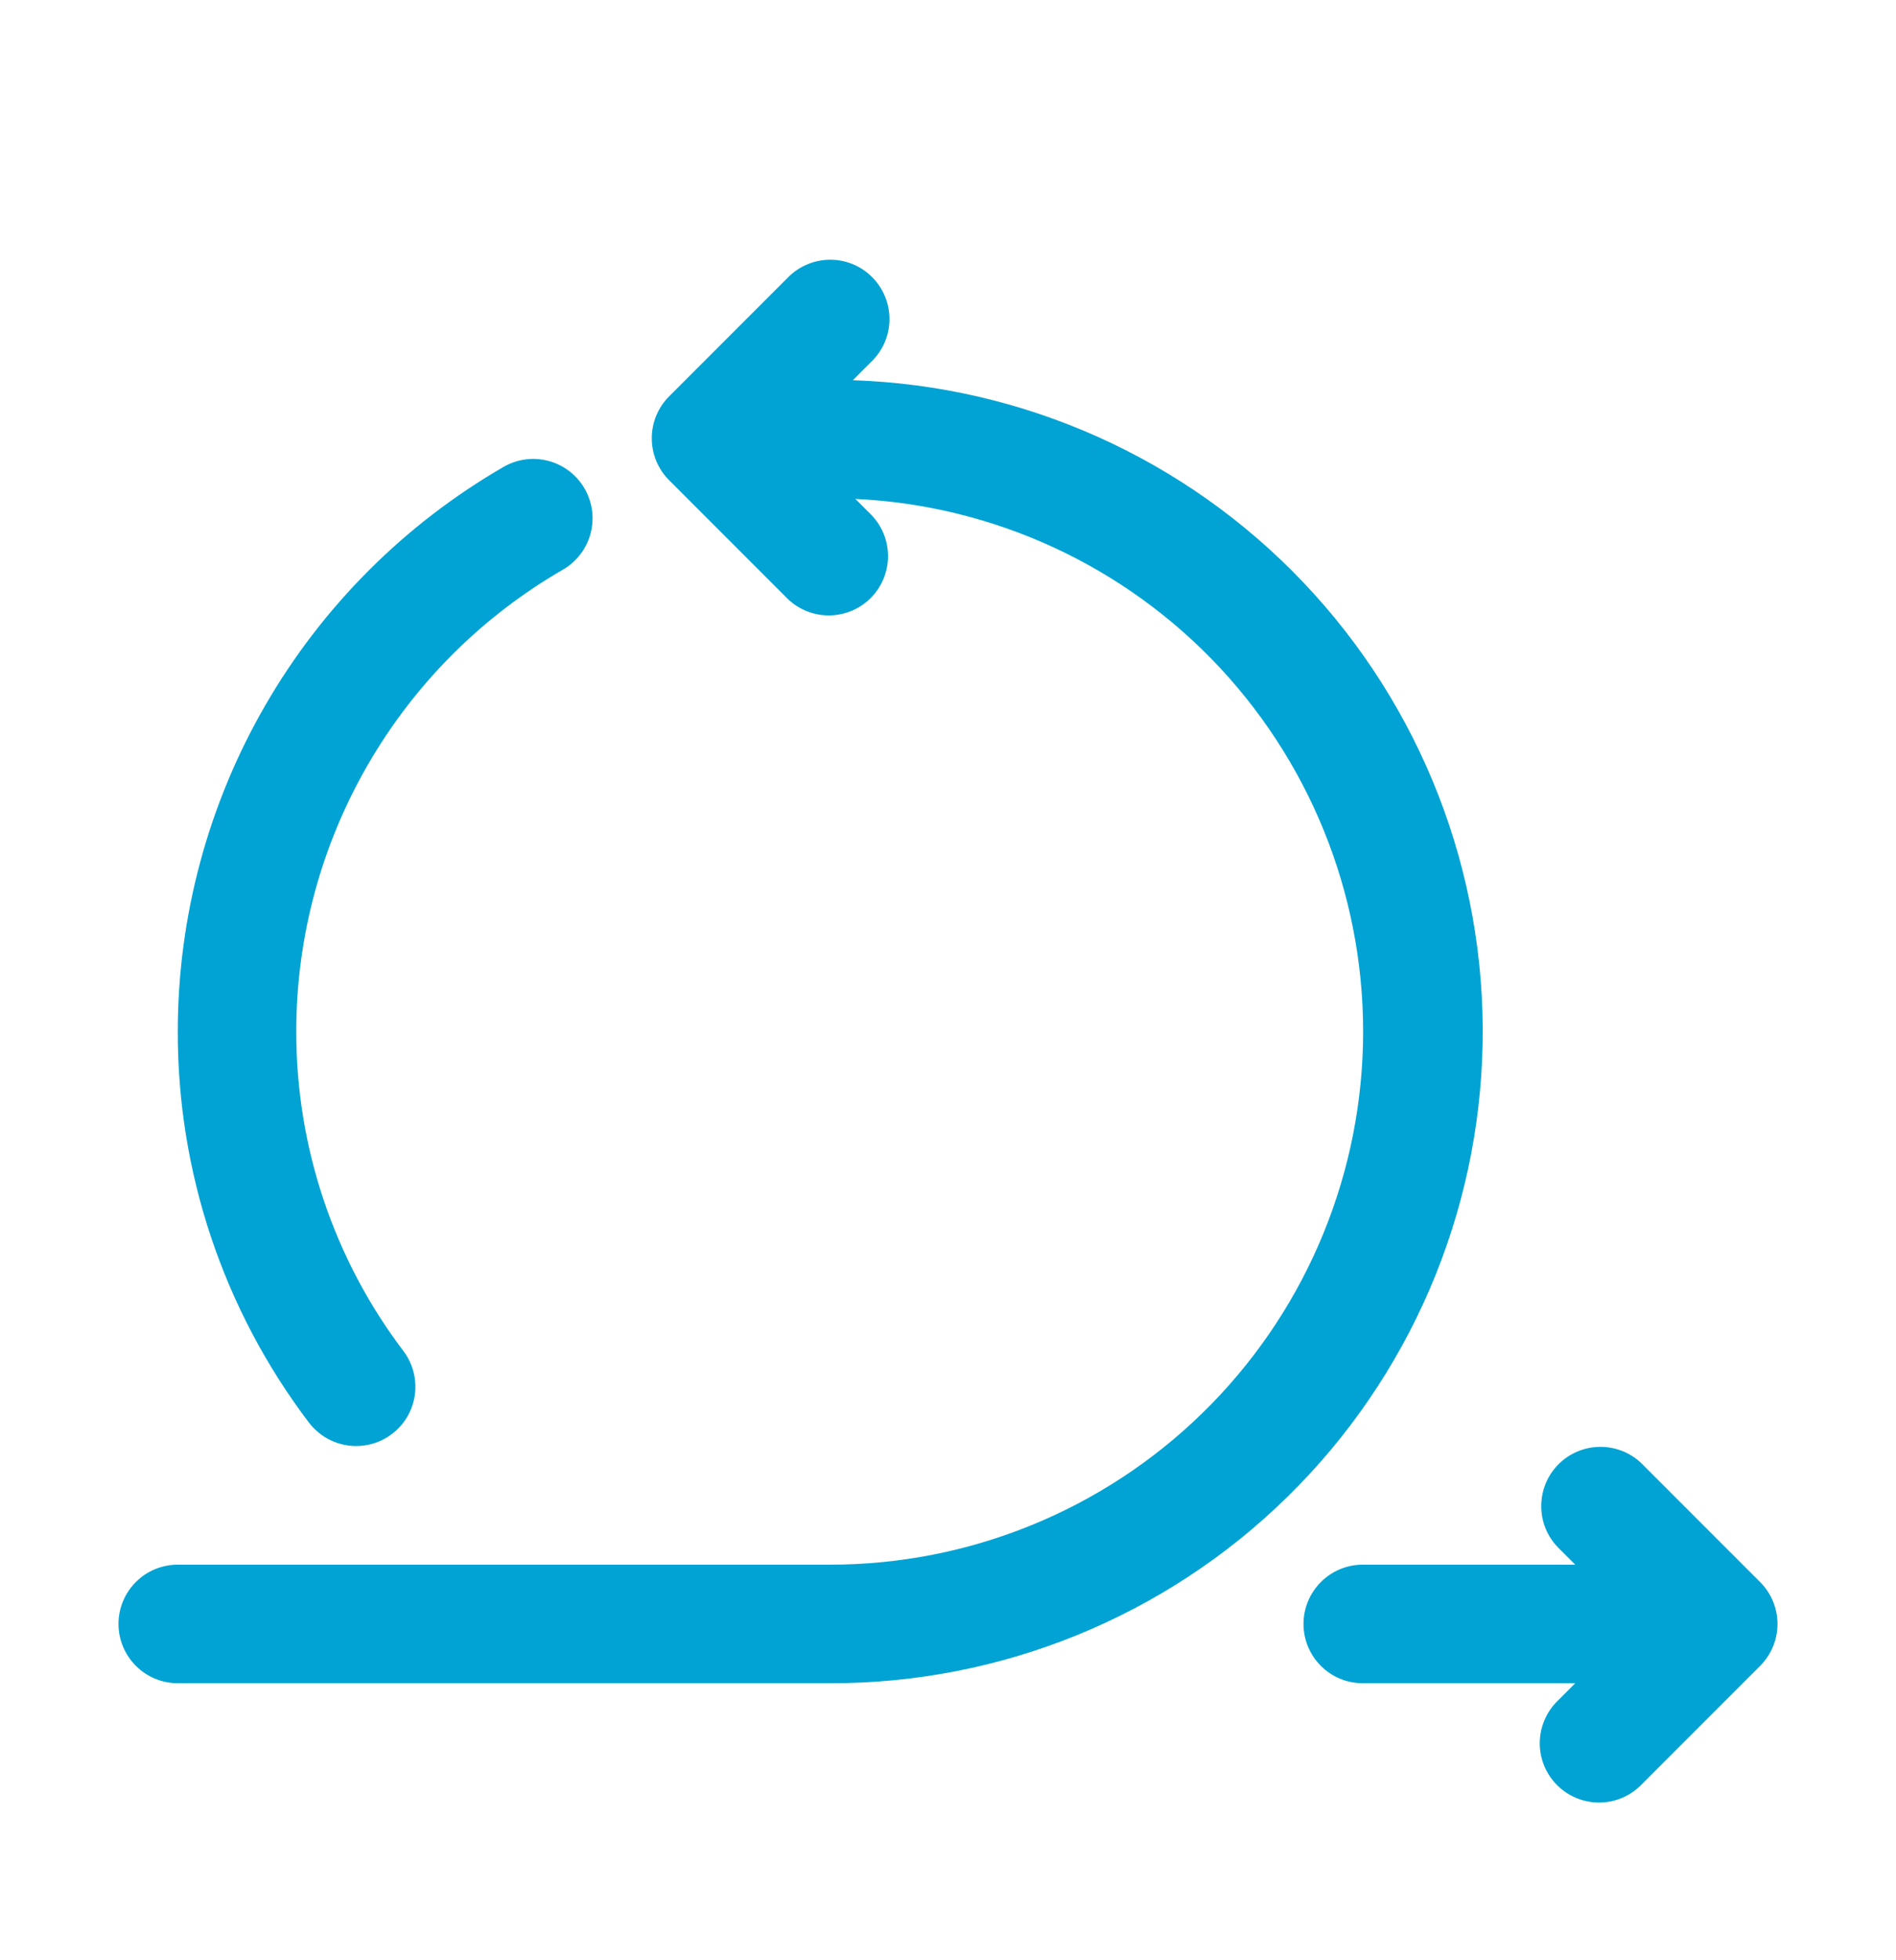
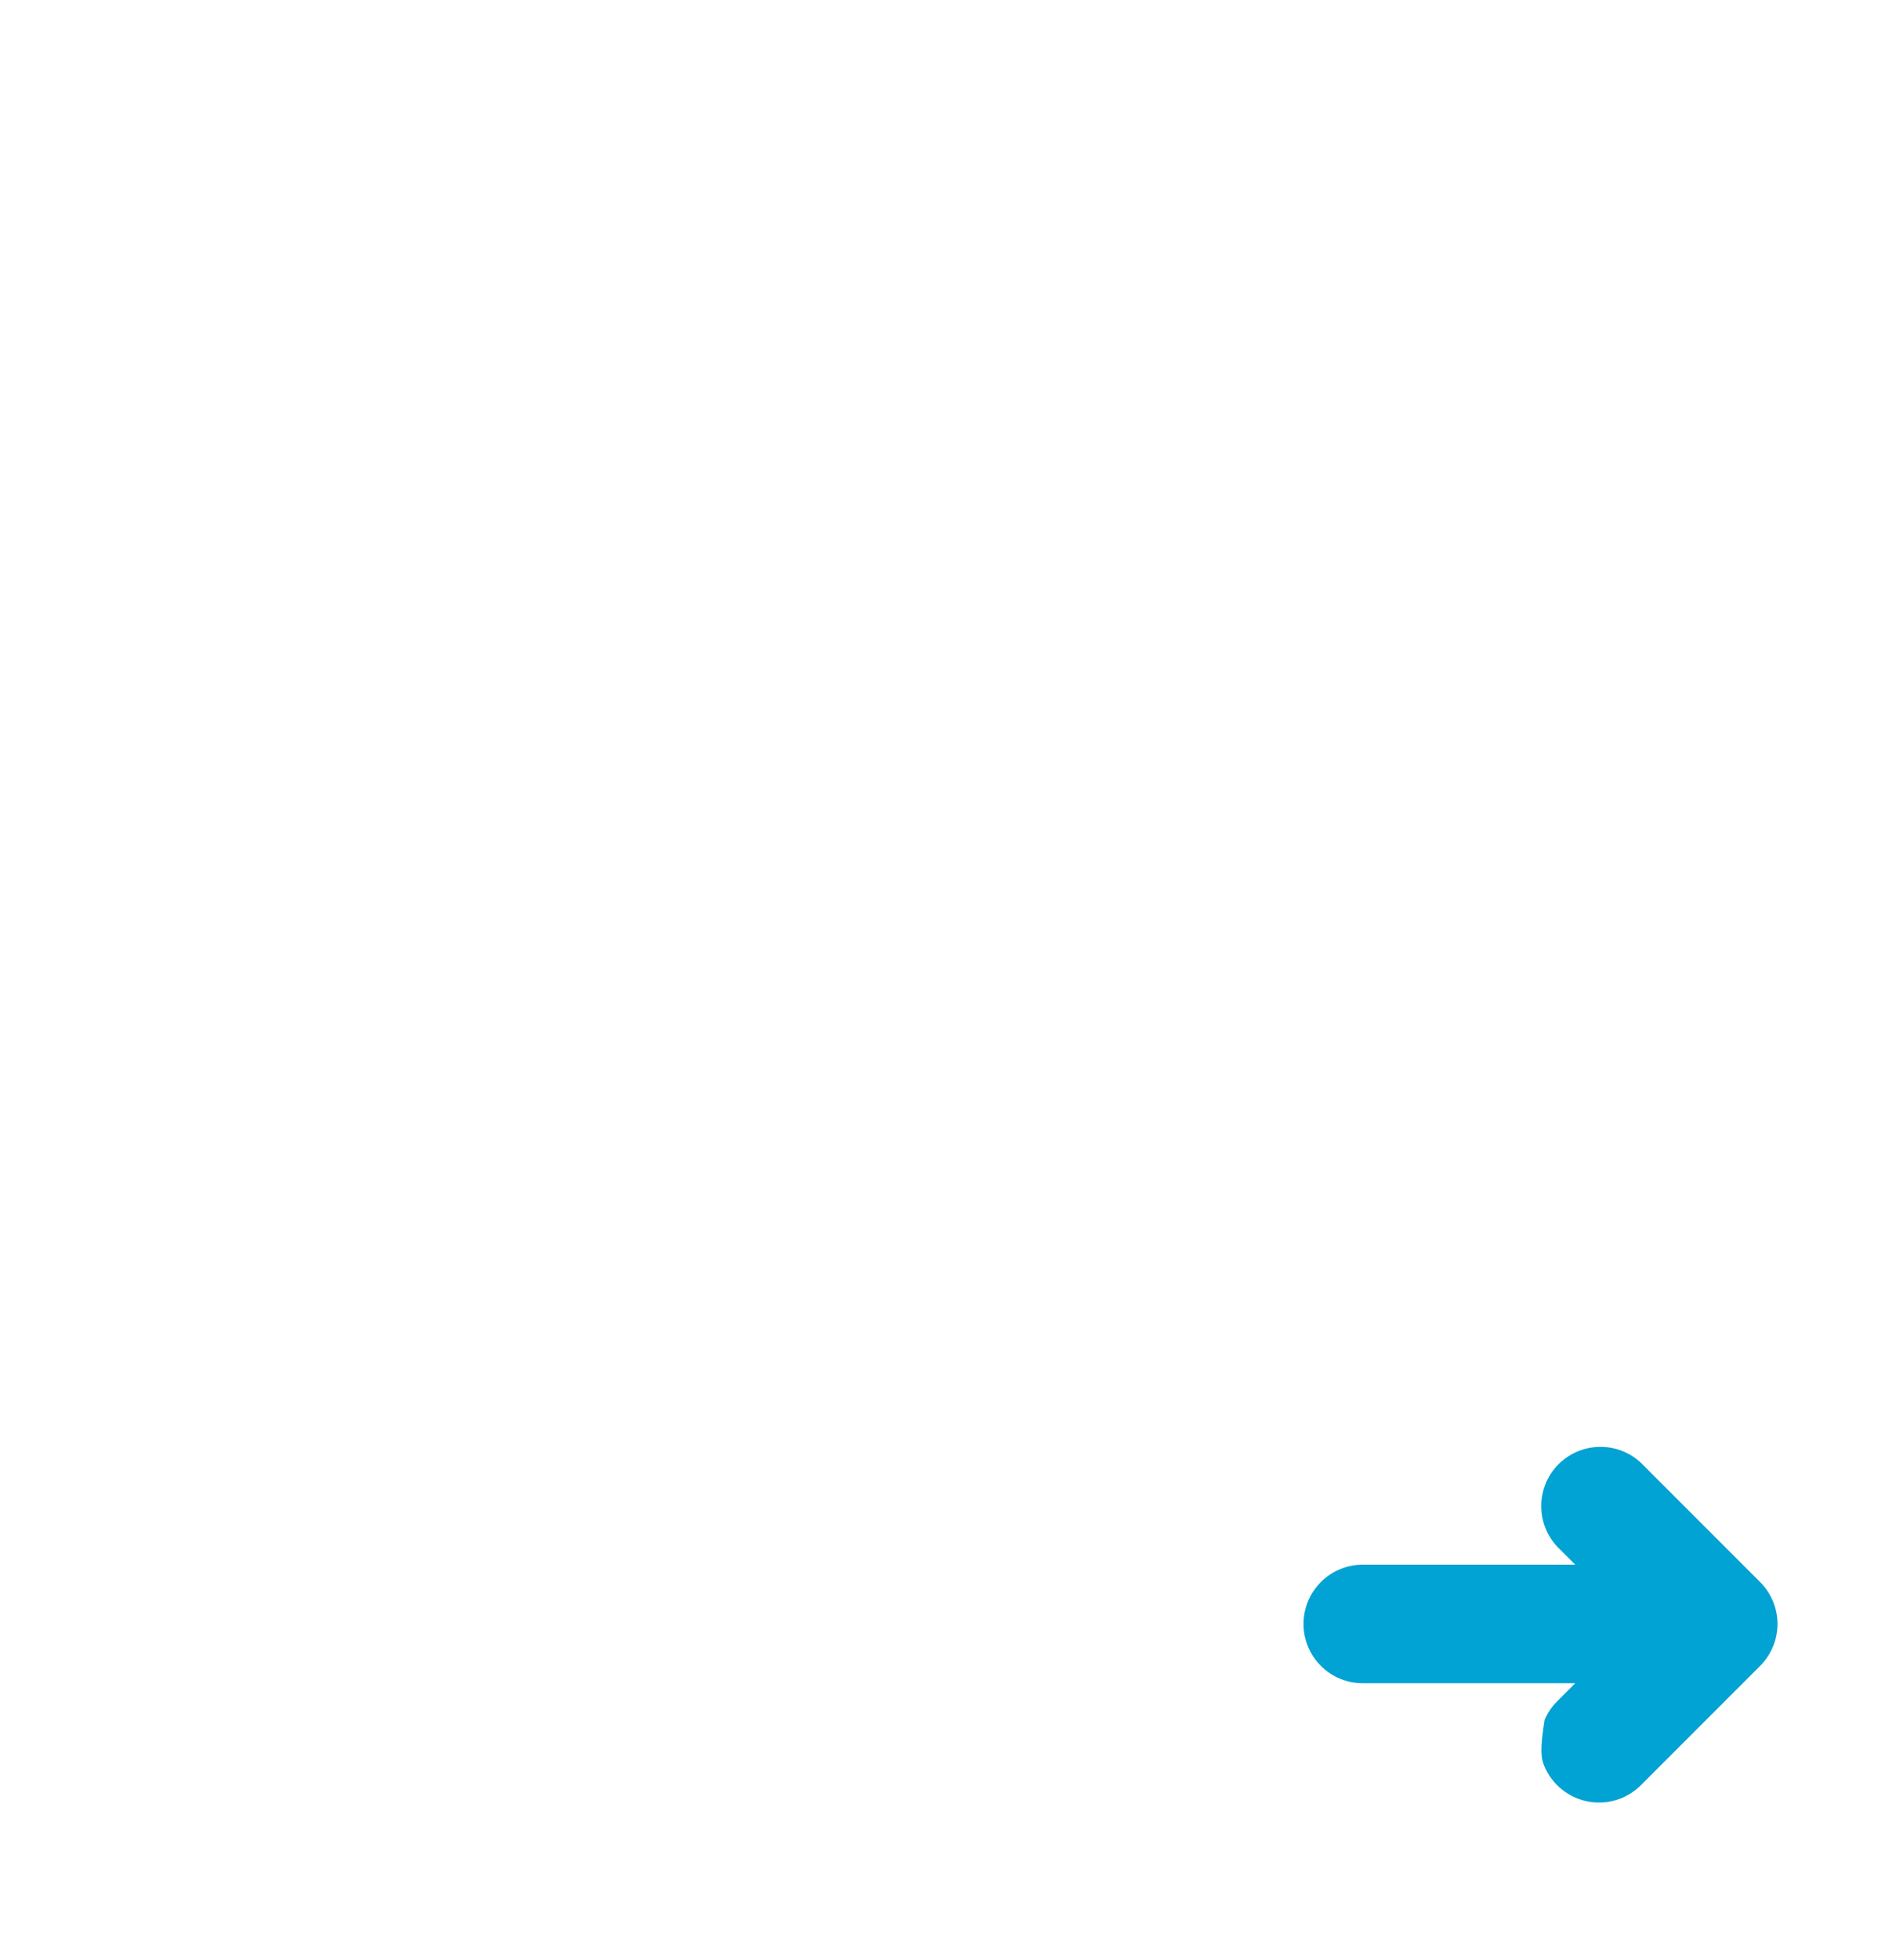
<svg xmlns="http://www.w3.org/2000/svg" width="30" height="31" viewBox="0 0 30 31" fill="none">
-   <path d="M13.494 6.013L13.788 5.719C13.877 5.633 13.949 5.529 13.998 5.415C14.047 5.301 14.073 5.178 14.074 5.053C14.075 4.929 14.051 4.805 14.004 4.69C13.957 4.575 13.887 4.47 13.799 4.382C13.711 4.294 13.607 4.224 13.492 4.177C13.376 4.13 13.253 4.106 13.128 4.107C13.004 4.109 12.881 4.134 12.767 4.184C12.652 4.233 12.549 4.304 12.462 4.394L10.587 6.269C10.411 6.444 10.313 6.683 10.313 6.931C10.313 7.18 10.411 7.418 10.587 7.594L12.462 9.469C12.639 9.64 12.876 9.735 13.122 9.732C13.367 9.73 13.603 9.632 13.776 9.458C13.95 9.284 14.049 9.049 14.051 8.803C14.053 8.557 13.959 8.32 13.788 8.144L13.534 7.89C15.734 7.993 17.807 8.954 19.308 10.566C20.809 12.179 21.619 14.314 21.566 16.517C21.512 18.719 20.599 20.813 19.022 22.35C17.444 23.888 15.328 24.747 13.125 24.744H2.812C2.564 24.744 2.325 24.843 2.15 25.018C1.974 25.194 1.875 25.433 1.875 25.681C1.875 25.93 1.974 26.169 2.15 26.344C2.325 26.52 2.564 26.619 2.812 26.619H13.125C15.832 26.627 18.433 25.57 20.366 23.676C22.3 21.782 23.411 19.204 23.459 16.498C23.508 13.792 22.49 11.175 20.625 9.213C18.761 7.251 16.2 6.102 13.494 6.013Z" fill="#00A3D3" />
-   <path d="M27.85 25.019L25.975 23.144C25.799 22.973 25.562 22.879 25.316 22.881C25.07 22.883 24.835 22.982 24.661 23.155C24.487 23.329 24.389 23.564 24.387 23.81C24.384 24.056 24.479 24.293 24.65 24.47L24.924 24.744H21.562C21.314 24.744 21.075 24.843 20.9 25.019C20.724 25.195 20.625 25.433 20.625 25.682C20.625 25.93 20.724 26.169 20.9 26.345C21.075 26.521 21.314 26.619 21.562 26.619H24.924L24.65 26.894C24.56 26.98 24.489 27.084 24.44 27.198C24.39 27.313 24.365 27.436 24.363 27.56C24.362 27.685 24.386 27.808 24.433 27.923C24.48 28.039 24.55 28.143 24.638 28.231C24.726 28.319 24.831 28.389 24.946 28.436C25.061 28.483 25.185 28.507 25.309 28.506C25.434 28.505 25.557 28.479 25.671 28.43C25.785 28.381 25.889 28.309 25.975 28.22L27.85 26.345C28.026 26.169 28.125 25.93 28.125 25.682C28.125 25.433 28.026 25.195 27.85 25.019Z" fill="#00A3D3" />
-   <path d="M5.635 22.868C5.809 22.868 5.98 22.82 6.128 22.728C6.276 22.636 6.396 22.506 6.474 22.35C6.552 22.194 6.585 22.02 6.569 21.846C6.553 21.673 6.49 21.507 6.385 21.368C5.28 19.912 4.684 18.133 4.688 16.305C4.689 14.826 5.08 13.373 5.821 12.093C6.561 10.812 7.625 9.749 8.906 9.009C9.122 8.885 9.279 8.68 9.344 8.439C9.408 8.199 9.375 7.943 9.25 7.727C9.126 7.512 8.921 7.354 8.681 7.29C8.44 7.225 8.184 7.259 7.969 7.383C6.403 8.288 5.102 9.589 4.197 11.155C3.292 12.721 2.815 14.497 2.813 16.305C2.807 18.539 3.536 20.713 4.885 22.493C4.973 22.609 5.086 22.704 5.216 22.769C5.346 22.834 5.49 22.868 5.635 22.868Z" fill="#00A3D3" />
+   <path d="M27.85 25.019L25.975 23.144C25.799 22.973 25.562 22.879 25.316 22.881C25.07 22.883 24.835 22.982 24.661 23.155C24.487 23.329 24.389 23.564 24.387 23.81C24.384 24.056 24.479 24.293 24.65 24.47L24.924 24.744H21.562C21.314 24.744 21.075 24.843 20.9 25.019C20.724 25.195 20.625 25.433 20.625 25.682C20.625 25.93 20.724 26.169 20.9 26.345C21.075 26.521 21.314 26.619 21.562 26.619H24.924L24.65 26.894C24.56 26.98 24.489 27.084 24.44 27.198C24.362 27.685 24.386 27.808 24.433 27.923C24.48 28.039 24.55 28.143 24.638 28.231C24.726 28.319 24.831 28.389 24.946 28.436C25.061 28.483 25.185 28.507 25.309 28.506C25.434 28.505 25.557 28.479 25.671 28.43C25.785 28.381 25.889 28.309 25.975 28.22L27.85 26.345C28.026 26.169 28.125 25.93 28.125 25.682C28.125 25.433 28.026 25.195 27.85 25.019Z" fill="#00A3D3" />
</svg>